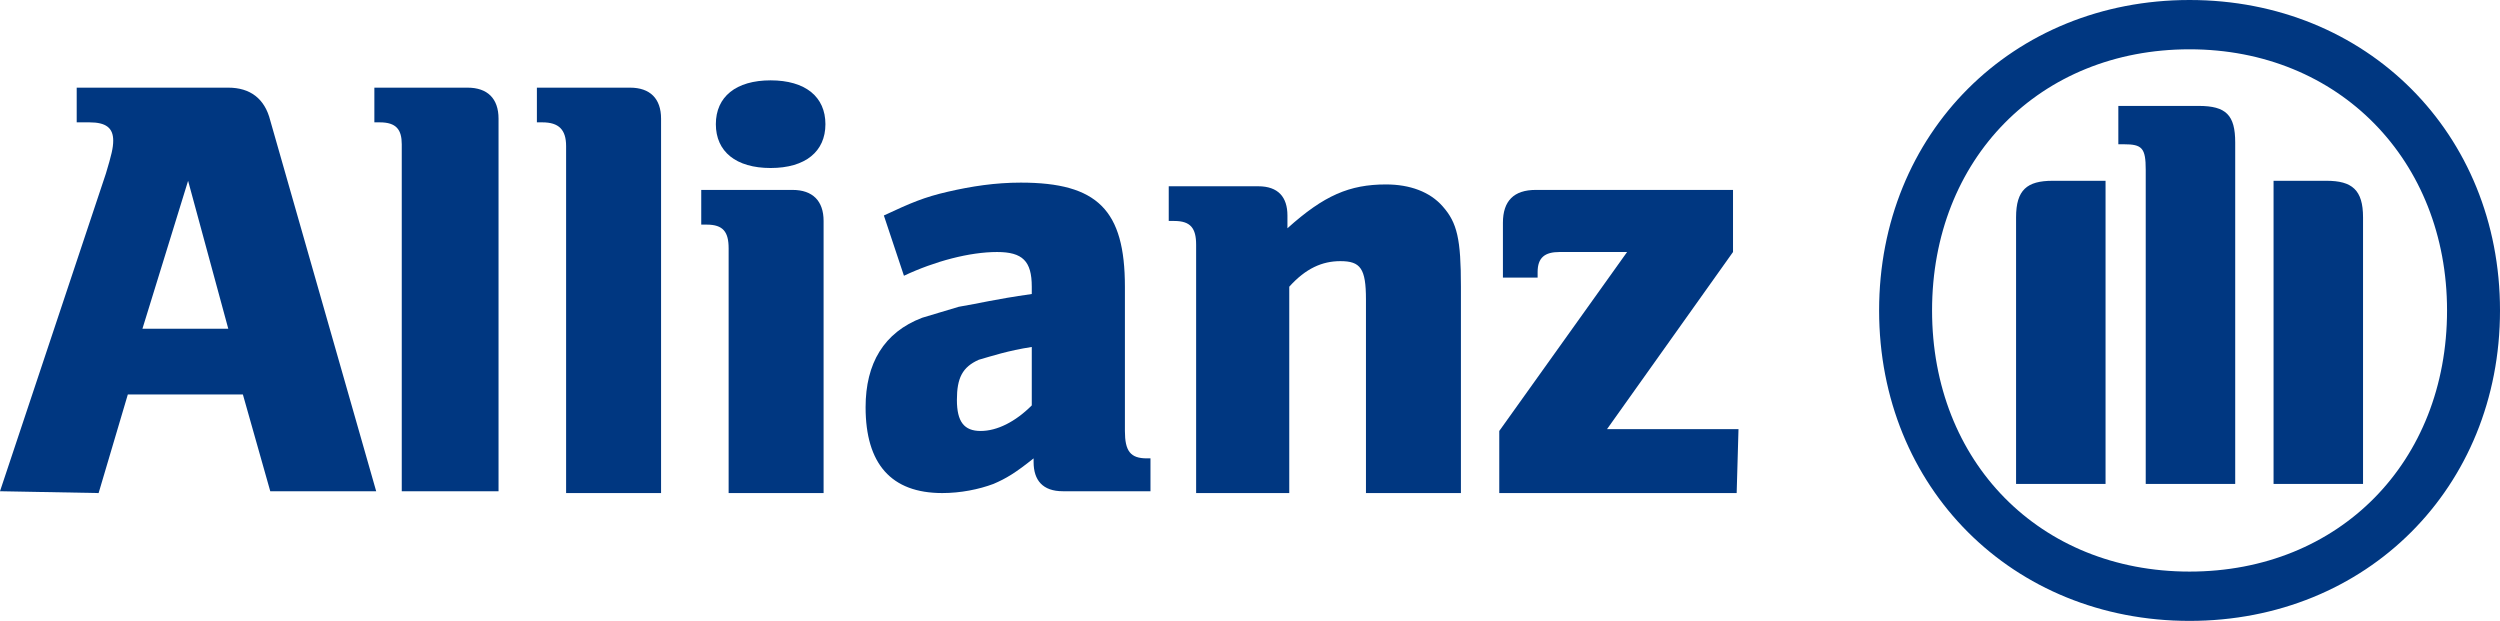
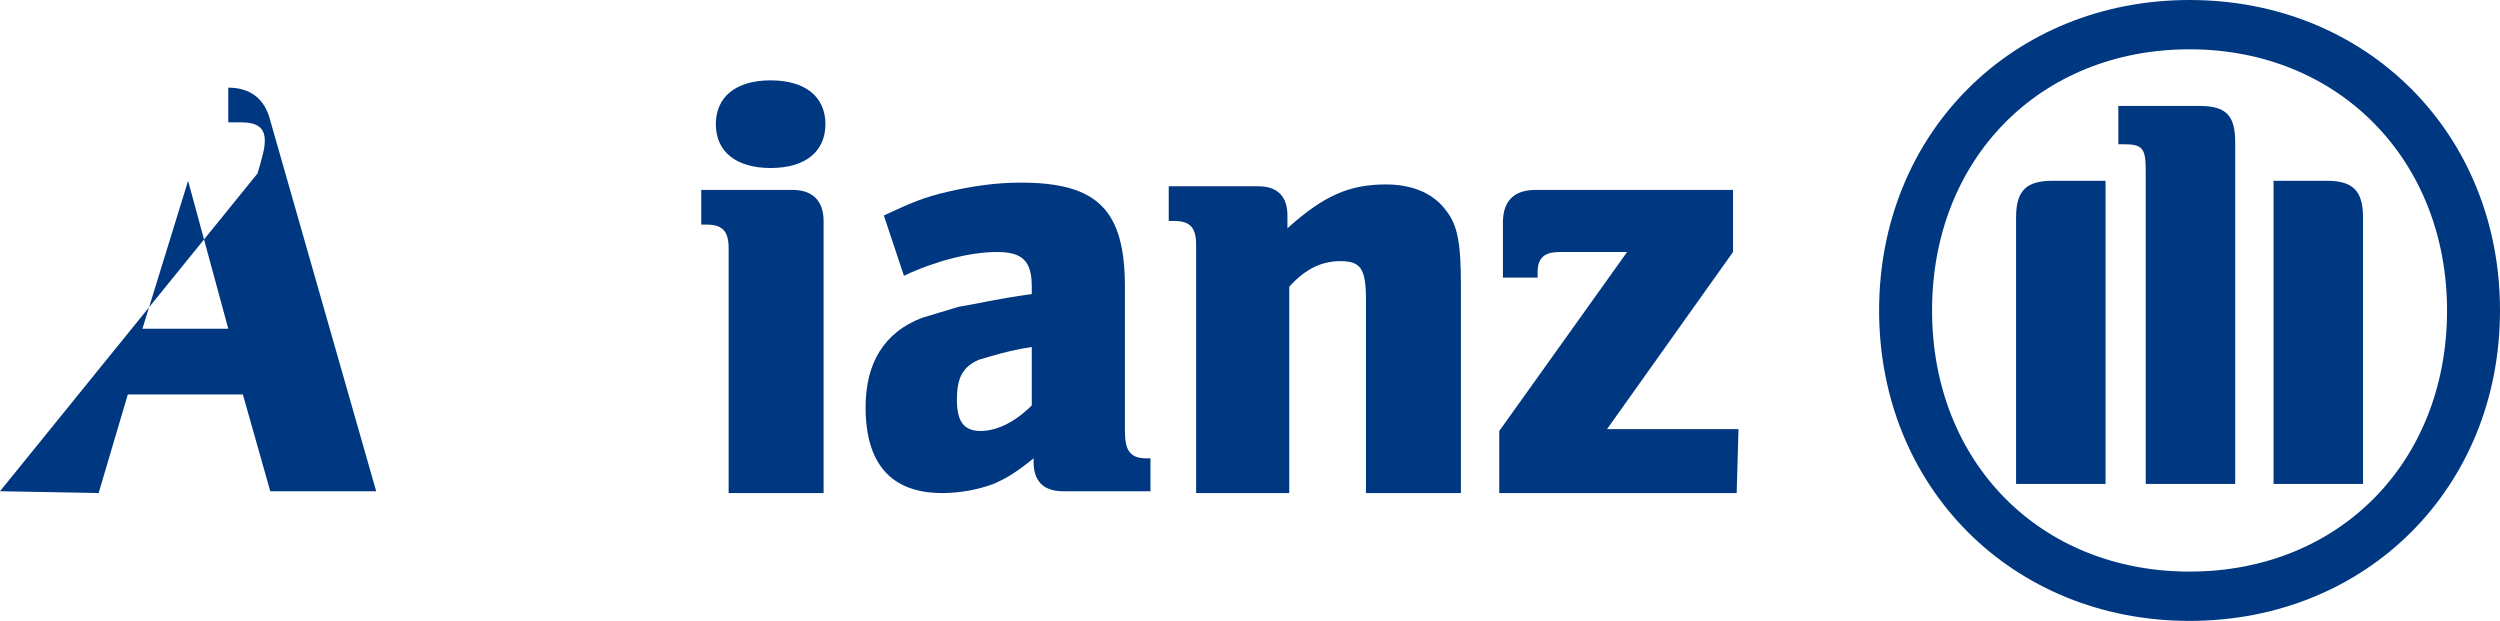
<svg xmlns="http://www.w3.org/2000/svg" xmlns:xlink="http://www.w3.org/1999/xlink" version="1.1" id="Layer_1" x="0px" y="0px" viewBox="0 0 136.9 34" style="enable-background:new 0 0 136.9 34;" xml:space="preserve">
  <style type="text/css">
	.st0{clip-path:url(#SVGID_00000044870958472464402140000005827129167455539619_);}
	.st1{fill:#003781;}
</style>
  <g>
    <defs>
      <rect id="SVGID_1_" x="-443.6" y="-283" width="1024" height="600" />
    </defs>
    <clipPath id="SVGID_00000102542101667242807790000010269558906204763573_">
      <use xlink:href="#SVGID_1_" style="overflow:visible;" />
    </clipPath>
    <g style="clip-path:url(#SVGID_00000102542101667242807790000010269558906204763573_);">
-       <path class="st1" d="M12.5,18H7.8l2.5-8.1L12.5,18z M5.4,27L7,21.6h6.3l1.5,5.3h5.8L14.8,6.6c-0.3-1.2-1.1-1.8-2.3-1.8H4.2v1.9    h0.7c0.9,0,1.3,0.3,1.3,1c0,0.4-0.1,0.8-0.4,1.8L0,26.9L5.4,27L5.4,27z" />
-       <path class="st1" d="M27.3,27V6.5c0-1.1-0.6-1.7-1.7-1.7h-5.1v1.9h0.3c0.9,0,1.2,0.4,1.2,1.2v19H27.3z" />
-       <path class="st1" d="M36.2,27V6.5c0-1.1-0.6-1.7-1.7-1.7h-5.1v1.9h0.3C30.6,6.7,31,7.1,31,8v19H36.2z" />
+       <path class="st1" d="M12.5,18H7.8l2.5-8.1L12.5,18z M5.4,27L7,21.6h6.3l1.5,5.3h5.8L14.8,6.6c-0.3-1.2-1.1-1.8-2.3-1.8v1.9    h0.7c0.9,0,1.3,0.3,1.3,1c0,0.4-0.1,0.8-0.4,1.8L0,26.9L5.4,27L5.4,27z" />
      <path class="st1" d="M45.2,6.8c0-1.5-1.1-2.4-3-2.4c-1.9,0-3,0.9-3,2.4c0,1.5,1.1,2.4,3,2.4C44.1,9.2,45.2,8.3,45.2,6.8z M45.1,27    V12.1c0-1.1-0.6-1.7-1.7-1.7h-5v1.9h0.3c0.9,0,1.2,0.4,1.2,1.3V27L45.1,27L45.1,27z" />
      <path class="st1" d="M56.5,19v3.2c-0.9,0.9-1.9,1.4-2.8,1.4c-0.9,0-1.3-0.5-1.3-1.7c0-1.2,0.3-1.8,1.2-2.2    C54.3,19.5,55.2,19.2,56.5,19z M49.5,15.1c1.7-0.8,3.6-1.3,5.1-1.3c1.4,0,1.9,0.5,1.9,1.9v0.4c-2.1,0.3-2.8,0.5-4,0.7    c-0.7,0.2-1.3,0.4-2,0.6c-2.1,0.8-3.1,2.5-3.1,4.9c0,3.1,1.4,4.7,4.2,4.7c1,0,2-0.2,2.8-0.5c0.7-0.3,1.2-0.6,2.2-1.4v0.2    c0,1,0.5,1.6,1.6,1.6H63v-1.8h-0.2c-0.9,0-1.2-0.4-1.2-1.5v-7.9c0-4.2-1.5-5.7-5.7-5.7c-1.4,0-2.7,0.2-4,0.5    c-1.3,0.3-2,0.6-3.5,1.3L49.5,15.1z" />
      <path class="st1" d="M70.6,27V15.7c0.9-1,1.8-1.4,2.8-1.4c1.1,0,1.4,0.4,1.4,2.1V27h5.2V15.7c0-2.6-0.2-3.5-1-4.4    c-0.7-0.8-1.8-1.2-3.1-1.2c-2,0-3.4,0.6-5.4,2.4v-0.7c0-1-0.5-1.6-1.6-1.6h-4.9v1.9h0.3c0.9,0,1.2,0.4,1.2,1.3V27L70.6,27L70.6,27    z" />
      <path class="st1" d="M95.2,23.5H88l6.9-9.7v-3.4H84.1c-1.2,0-1.8,0.6-1.8,1.8v3h1.9v-0.3c0-0.8,0.4-1.1,1.2-1.1h3.7l-7,9.8V27h13    L95.2,23.5L95.2,23.5z" />
      <path class="st1" d="M122.4,26.5V7.8c0-1.5-0.5-2-2-2H116v2.1h0.3c1,0,1.2,0.2,1.2,1.4v17.2L122.4,26.5L122.4,26.5z M124.5,26.5    h4.9V11.9c0-1.5-0.6-2-2-2h-2.9V26.5z M115.3,26.5V9.9h-2.9c-1.4,0-2,0.5-2,2v14.6L115.3,26.5L115.3,26.5z M134,17    c0,8.3-5.9,14.3-14.1,14.3s-14.1-6-14.1-14.3c0-8.3,5.9-14.3,14.1-14.3S134,8.8,134,17z M136.9,17c0-9.7-7.3-17-17-17    s-17,7.3-17,17c0,9.7,7.3,17,17,17C129.6,34,136.9,26.7,136.9,17z" />
    </g>
  </g>
</svg>